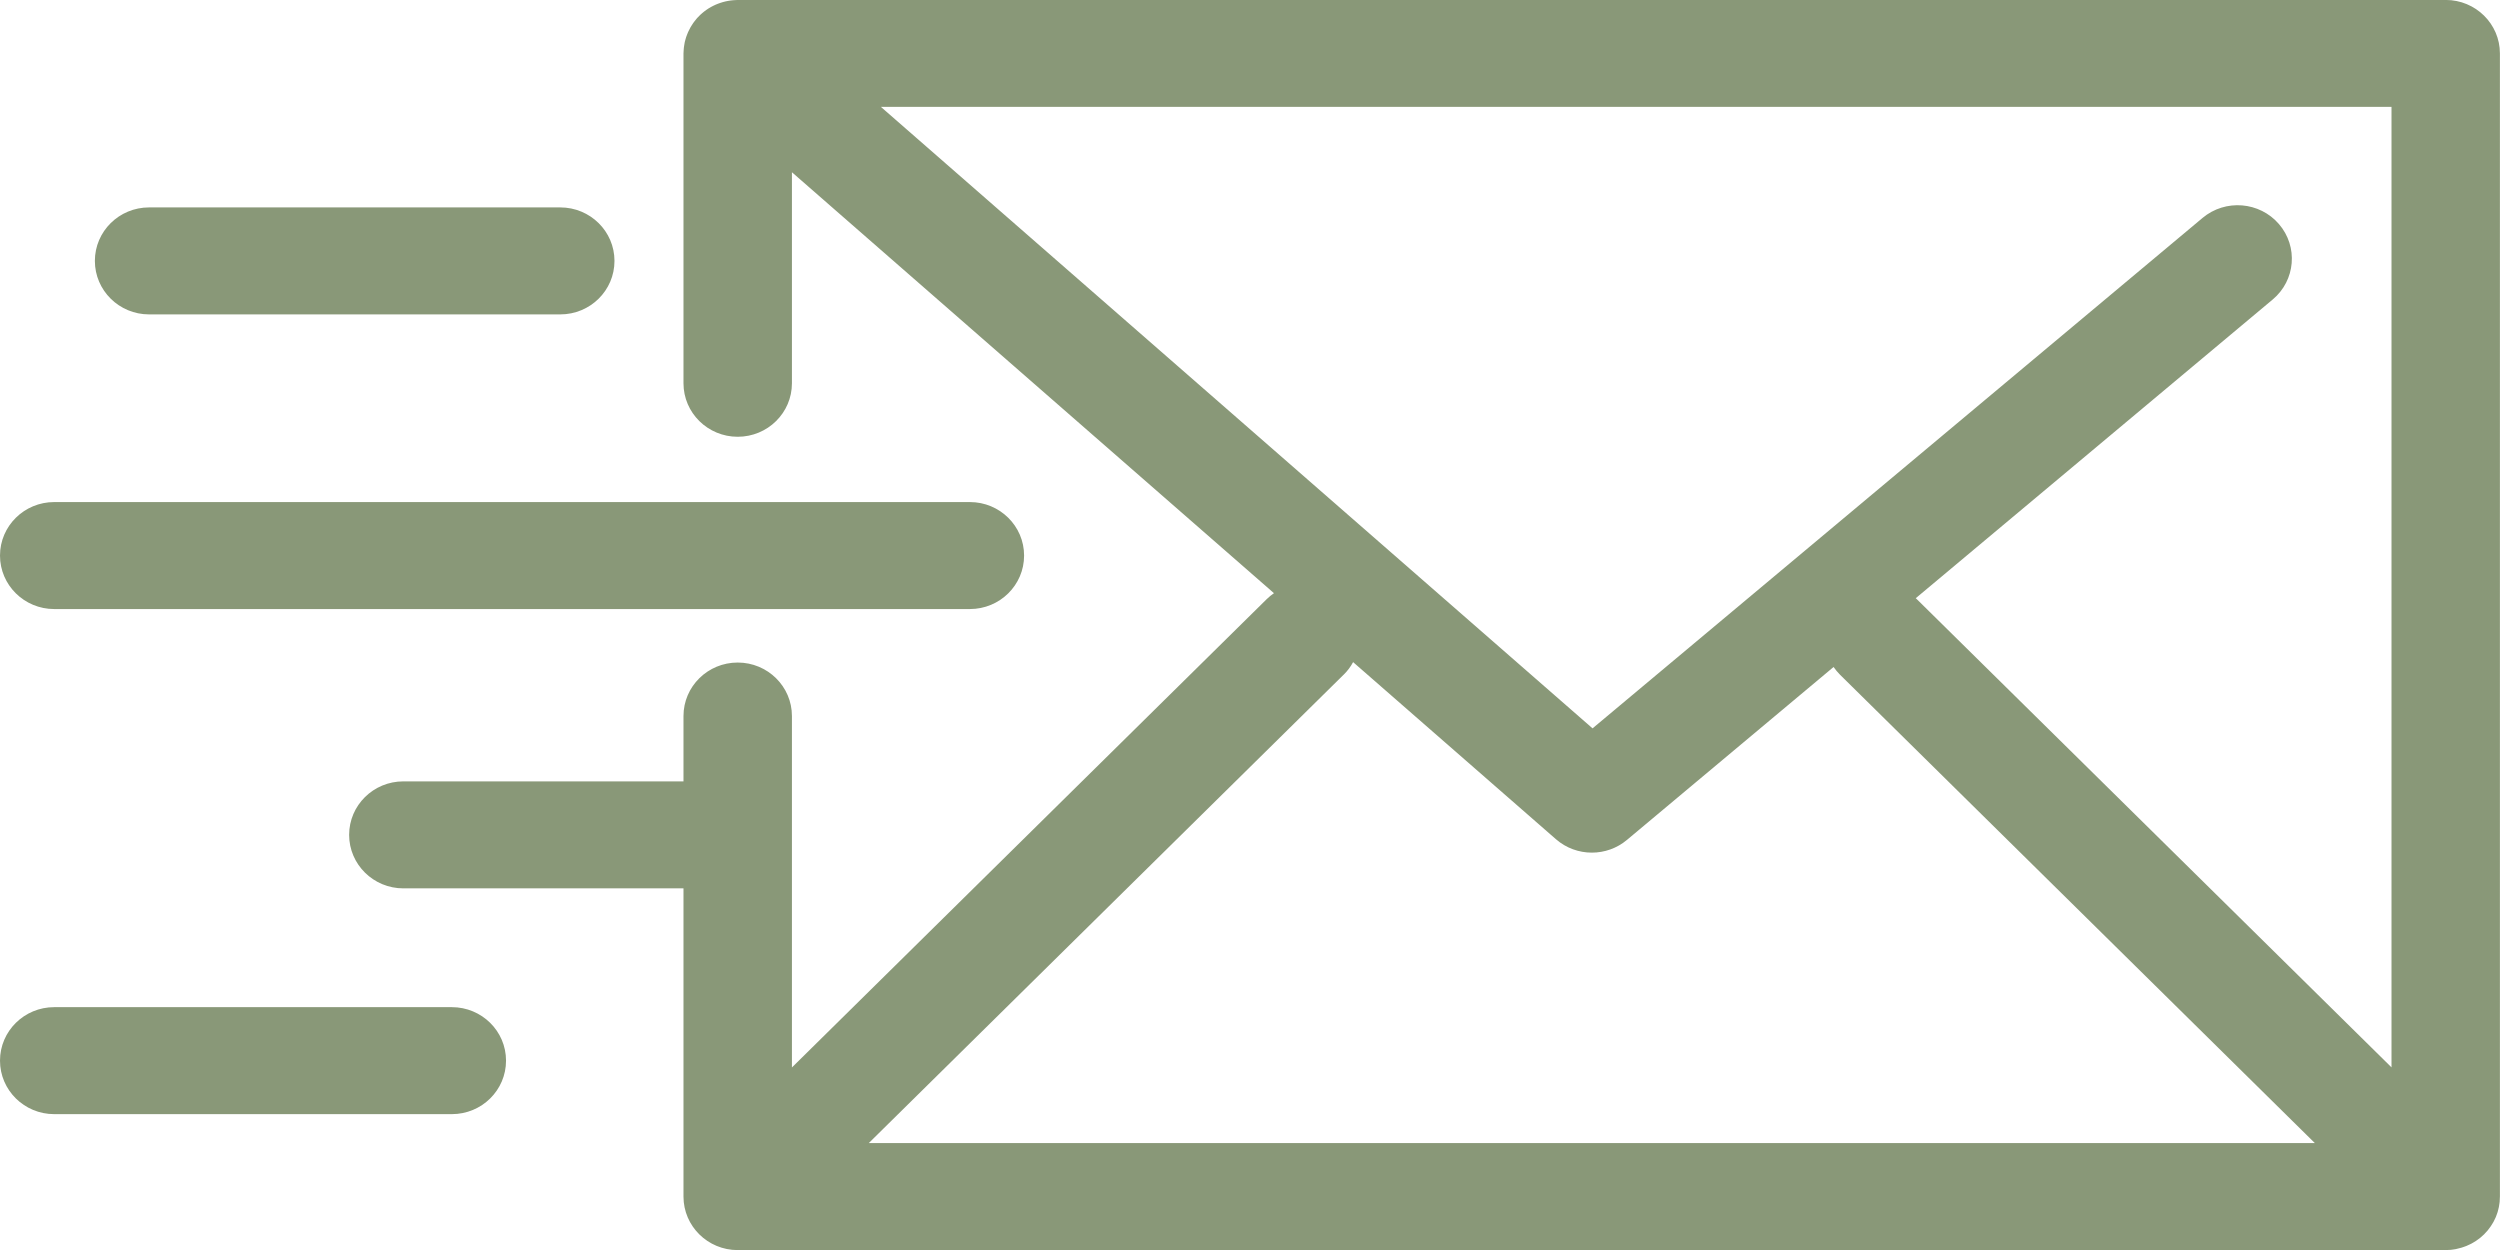
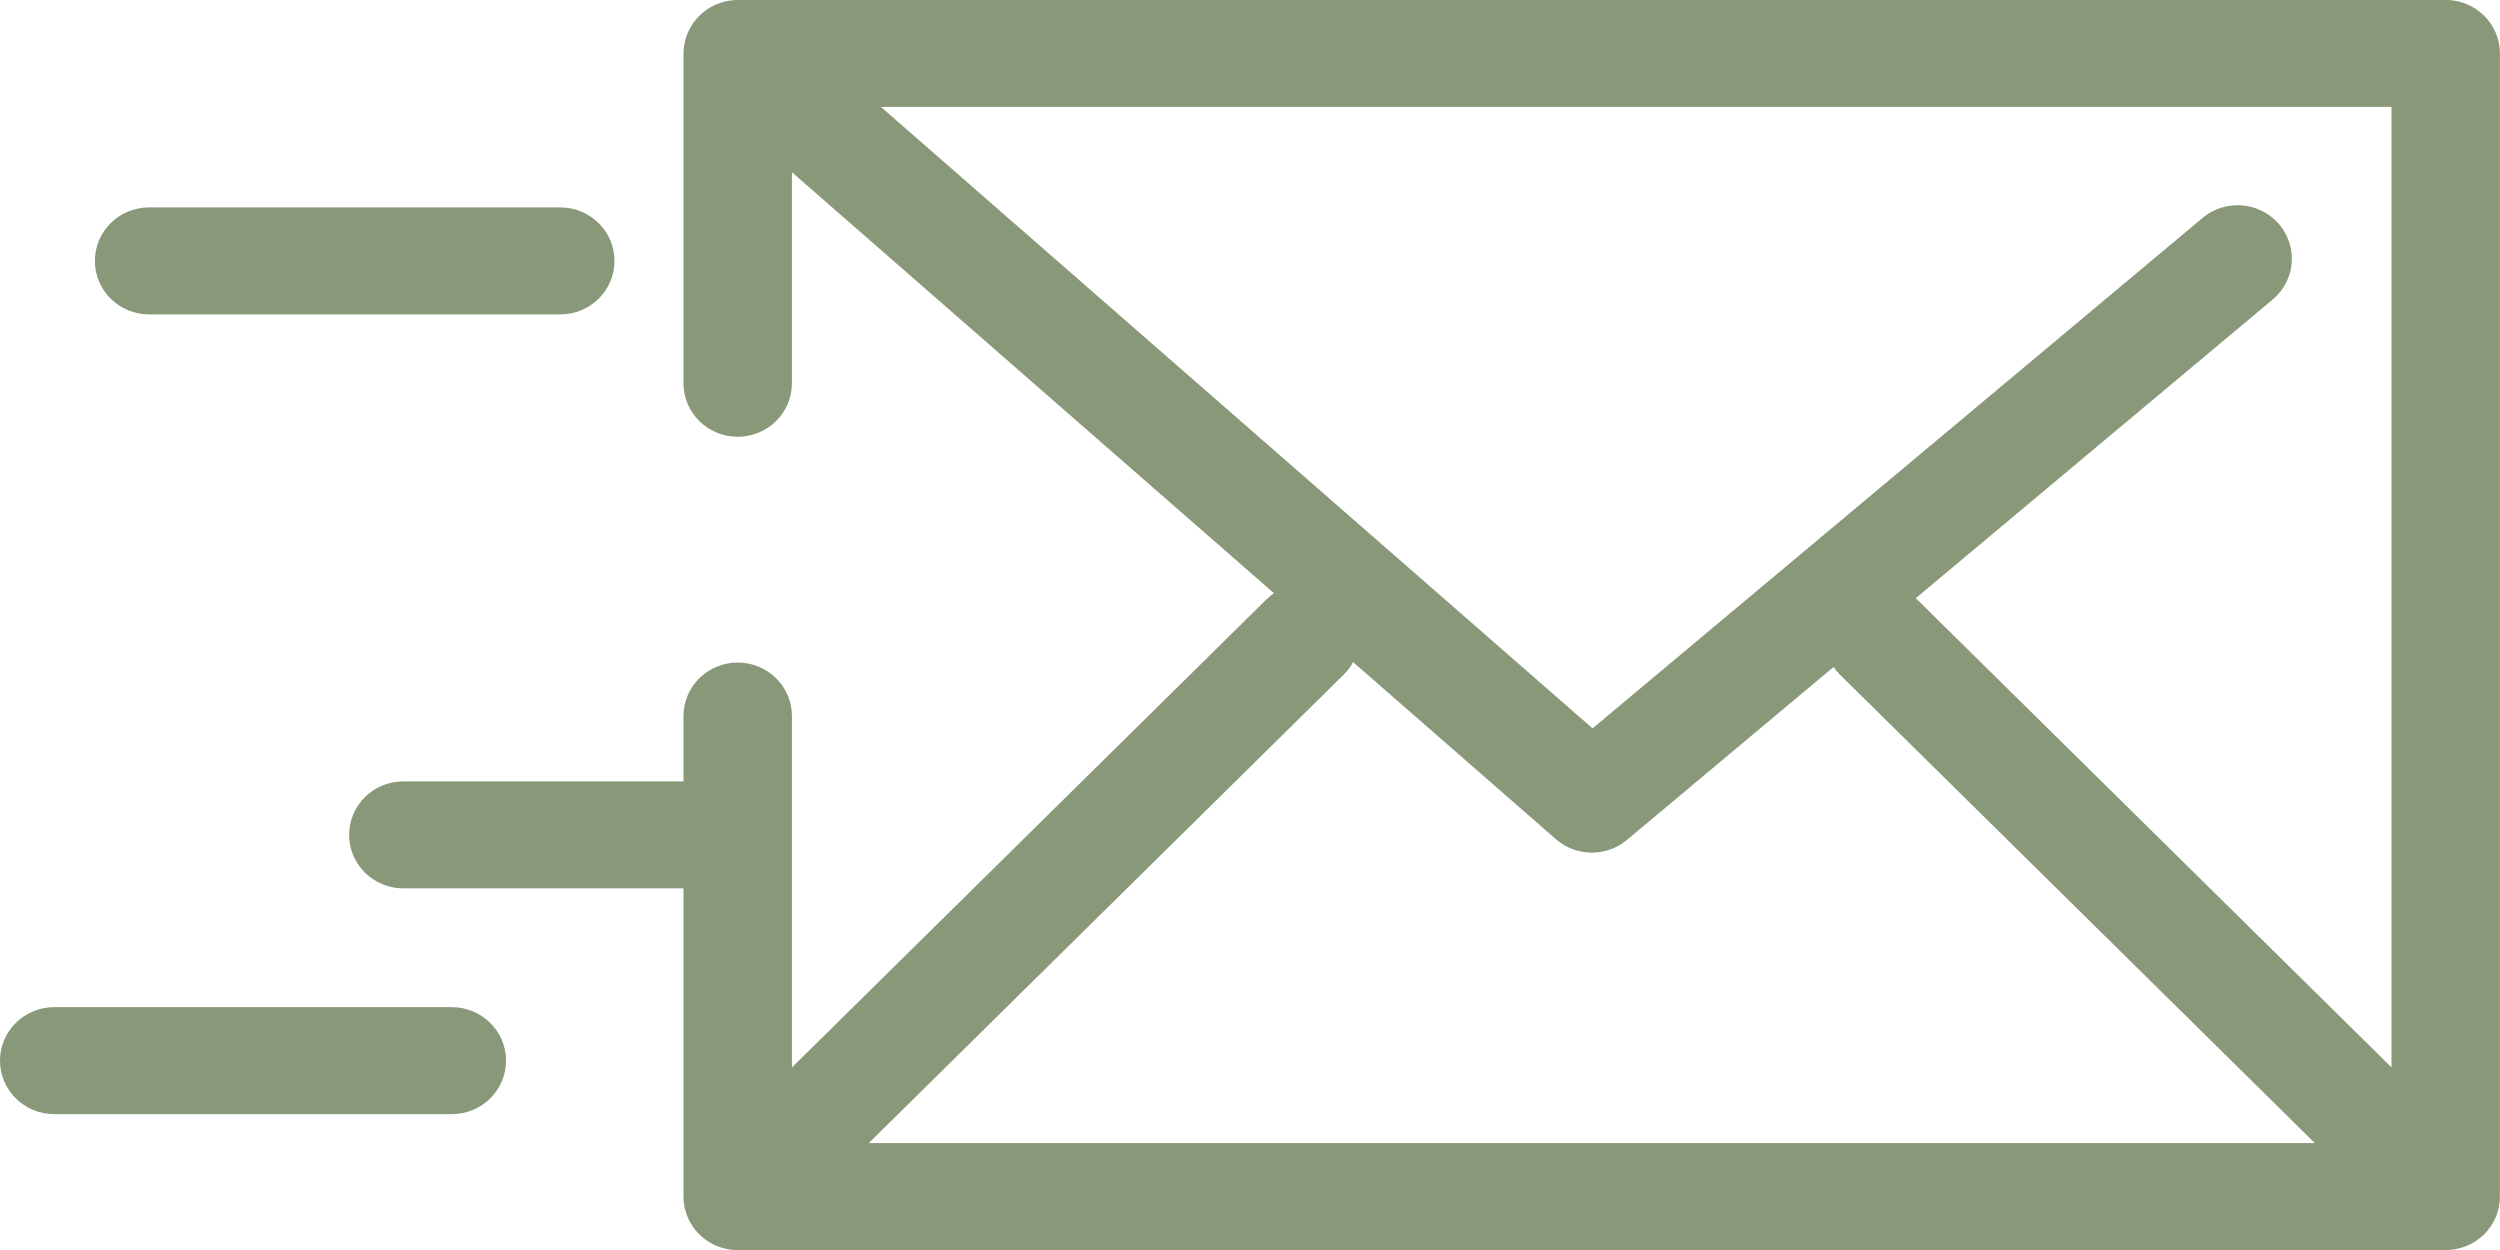
<svg xmlns="http://www.w3.org/2000/svg" width="58" height="29">
  <g>
    <title>background</title>
    <rect fill="none" id="canvas_background" height="13.2" width="13.2" y="-1" x="-1" />
  </g>
  <g>
    <title>Layer 1</title>
    <path id="svg_1" fill="#899878" d="m56.987,28.976c0.022,-0.004 0.043,-0.01 0.065,-0.016c0.018,-0.005 0.037,-0.008 0.055,-0.014c0.021,-0.006 0.041,-0.014 0.062,-0.021c0.018,-0.006 0.036,-0.012 0.054,-0.02c0.019,-0.008 0.038,-0.017 0.057,-0.026c0.018,-0.009 0.037,-0.017 0.055,-0.026c0.018,-0.009 0.035,-0.02 0.052,-0.03c0.018,-0.011 0.036,-0.021 0.053,-0.032c0.019,-0.012 0.036,-0.026 0.054,-0.039c0.015,-0.011 0.03,-0.021 0.045,-0.033c0.027,-0.022 0.053,-0.045 0.078,-0.07c0.004,-0.004 0.009,-0.008 0.014,-0.012c0.005,-0.005 0.009,-0.01 0.013,-0.015c0.024,-0.025 0.048,-0.05 0.07,-0.076c0.013,-0.015 0.024,-0.032 0.036,-0.048c0.012,-0.017 0.025,-0.033 0.037,-0.05c0.012,-0.018 0.023,-0.037 0.035,-0.056c0.01,-0.016 0.02,-0.031 0.029,-0.048c0.01,-0.019 0.019,-0.039 0.028,-0.058c0.008,-0.017 0.017,-0.034 0.025,-0.052c0.008,-0.019 0.014,-0.038 0.021,-0.058c0.007,-0.019 0.014,-0.037 0.02,-0.057c0.006,-0.019 0.01,-0.039 0.015,-0.059c0.005,-0.019 0.011,-0.039 0.014,-0.058c0.005,-0.023 0.008,-0.047 0.011,-0.07c0.002,-0.017 0.005,-0.033 0.007,-0.05c0.004,-0.041 0.006,-0.082 0.006,-0.124l0,-26.518c0,-0.685 -0.563,-1.241 -1.258,-1.241l-39.622,0c-0.011,0 -0.022,0.001 -0.033,0.002c-0.024,0.001 -0.048,0.002 -0.072,0.004c-0.019,0.001 -0.038,0.004 -0.057,0.006c-0.021,0.003 -0.043,0.006 -0.064,0.01c-0.02,0.003 -0.04,0.008 -0.059,0.012c-0.02,0.005 -0.04,0.01 -0.06,0.015c-0.02,0.005 -0.039,0.011 -0.058,0.018c-0.02,0.007 -0.039,0.014 -0.059,0.021c-0.018,0.007 -0.036,0.014 -0.054,0.022c-0.02,0.009 -0.039,0.018 -0.059,0.028c-0.017,0.008 -0.033,0.017 -0.049,0.026c-0.019,0.011 -0.039,0.022 -0.058,0.034c-0.016,0.01 -0.031,0.02 -0.046,0.031c-0.018,0.012 -0.035,0.025 -0.053,0.039c-0.016,0.012 -0.031,0.025 -0.046,0.038c-0.015,0.013 -0.03,0.026 -0.045,0.04c-0.017,0.016 -0.033,0.032 -0.048,0.049c-0.008,0.008 -0.016,0.016 -0.024,0.024c-0.004,0.005 -0.008,0.01 -0.012,0.015c-0.016,0.018 -0.03,0.037 -0.045,0.056c-0.011,0.014 -0.022,0.028 -0.032,0.042c-0.013,0.019 -0.025,0.038 -0.037,0.057c-0.01,0.016 -0.02,0.031 -0.029,0.047c-0.011,0.019 -0.02,0.038 -0.029,0.057c-0.009,0.017 -0.018,0.035 -0.026,0.052c-0.008,0.019 -0.015,0.038 -0.023,0.057c-0.007,0.019 -0.015,0.037 -0.021,0.056c-0.006,0.019 -0.011,0.038 -0.017,0.058c-0.005,0.02 -0.011,0.04 -0.016,0.06c-0.004,0.019 -0.007,0.038 -0.01,0.057c-0.004,0.022 -0.007,0.043 -0.01,0.065c-0.002,0.018 -0.003,0.036 -0.005,0.054c-0.002,0.023 -0.003,0.046 -0.004,0.07c-0,0.007 -0.001,0.013 -0.001,0.02l0,7.651c0,0.685 0.563,1.241 1.258,1.241c0.695,0 1.258,-0.555 1.258,-1.241l0,-4.896l11.183,9.766c-0.058,0.041 -0.115,0.085 -0.167,0.137l-11.016,10.866l0,-8.153c0,-0.685 -0.563,-1.241 -1.258,-1.241c-0.695,0 -1.258,0.555 -1.258,1.241l0,1.516l-6.499,0c-0.695,0 -1.258,0.555 -1.258,1.241c0,0.685 0.563,1.241 1.258,1.241l6.499,0l0,7.151c0,0.685 0.563,1.241 1.258,1.241l39.622,0c0.041,0 0.083,-0.002 0.124,-0.006c0.019,-0.002 0.038,-0.005 0.057,-0.008c0.022,-0.003 0.043,-0.005 0.065,-0.01zm-1.503,-4.212l-11.017,-10.866c-0.007,-0.007 -0.015,-0.013 -0.022,-0.019l8.282,-6.931c0.53,-0.443 0.595,-1.226 0.145,-1.749c-0.449,-0.522 -1.243,-0.587 -1.773,-0.143l-14.152,11.842l-16.51,-14.418l35.046,0l0,22.283zm-24.311,-9.111c0.09,-0.088 0.163,-0.187 0.219,-0.292l4.705,4.108c0.238,0.208 0.536,0.312 0.834,0.312c0.289,0 0.579,-0.098 0.814,-0.295l4.794,-4.012c0.044,0.063 0.093,0.123 0.149,0.179l11.016,10.866l-33.548,0l11.016,-10.866z" />
-     <path id="svg_2" fill="#899878" d="m1.258,14.13l21.243,0c0.695,0 1.258,-0.555 1.258,-1.241c0,-0.685 -0.563,-1.241 -1.258,-1.241l-21.243,0c-0.695,0 -1.258,0.555 -1.258,1.241c0,0.685 0.563,1.241 1.258,1.241z" />
    <path id="svg_3" fill="#899878" d="m3.459,7.294l9.539,0c0.695,0 1.258,-0.555 1.258,-1.241c0,-0.685 -0.563,-1.241 -1.258,-1.241l-9.539,0c-0.695,0 -1.258,0.555 -1.258,1.241c0,0.685 0.563,1.241 1.258,1.241z" />
    <path id="svg_4" fill="#899878" d="m10.482,23.366l-9.224,0c-0.695,0 -1.258,0.555 -1.258,1.241c0,0.685 0.563,1.241 1.258,1.241l9.224,0c0.695,0 1.258,-0.555 1.258,-1.241c0,-0.685 -0.563,-1.241 -1.258,-1.241z" />
  </g>
</svg>